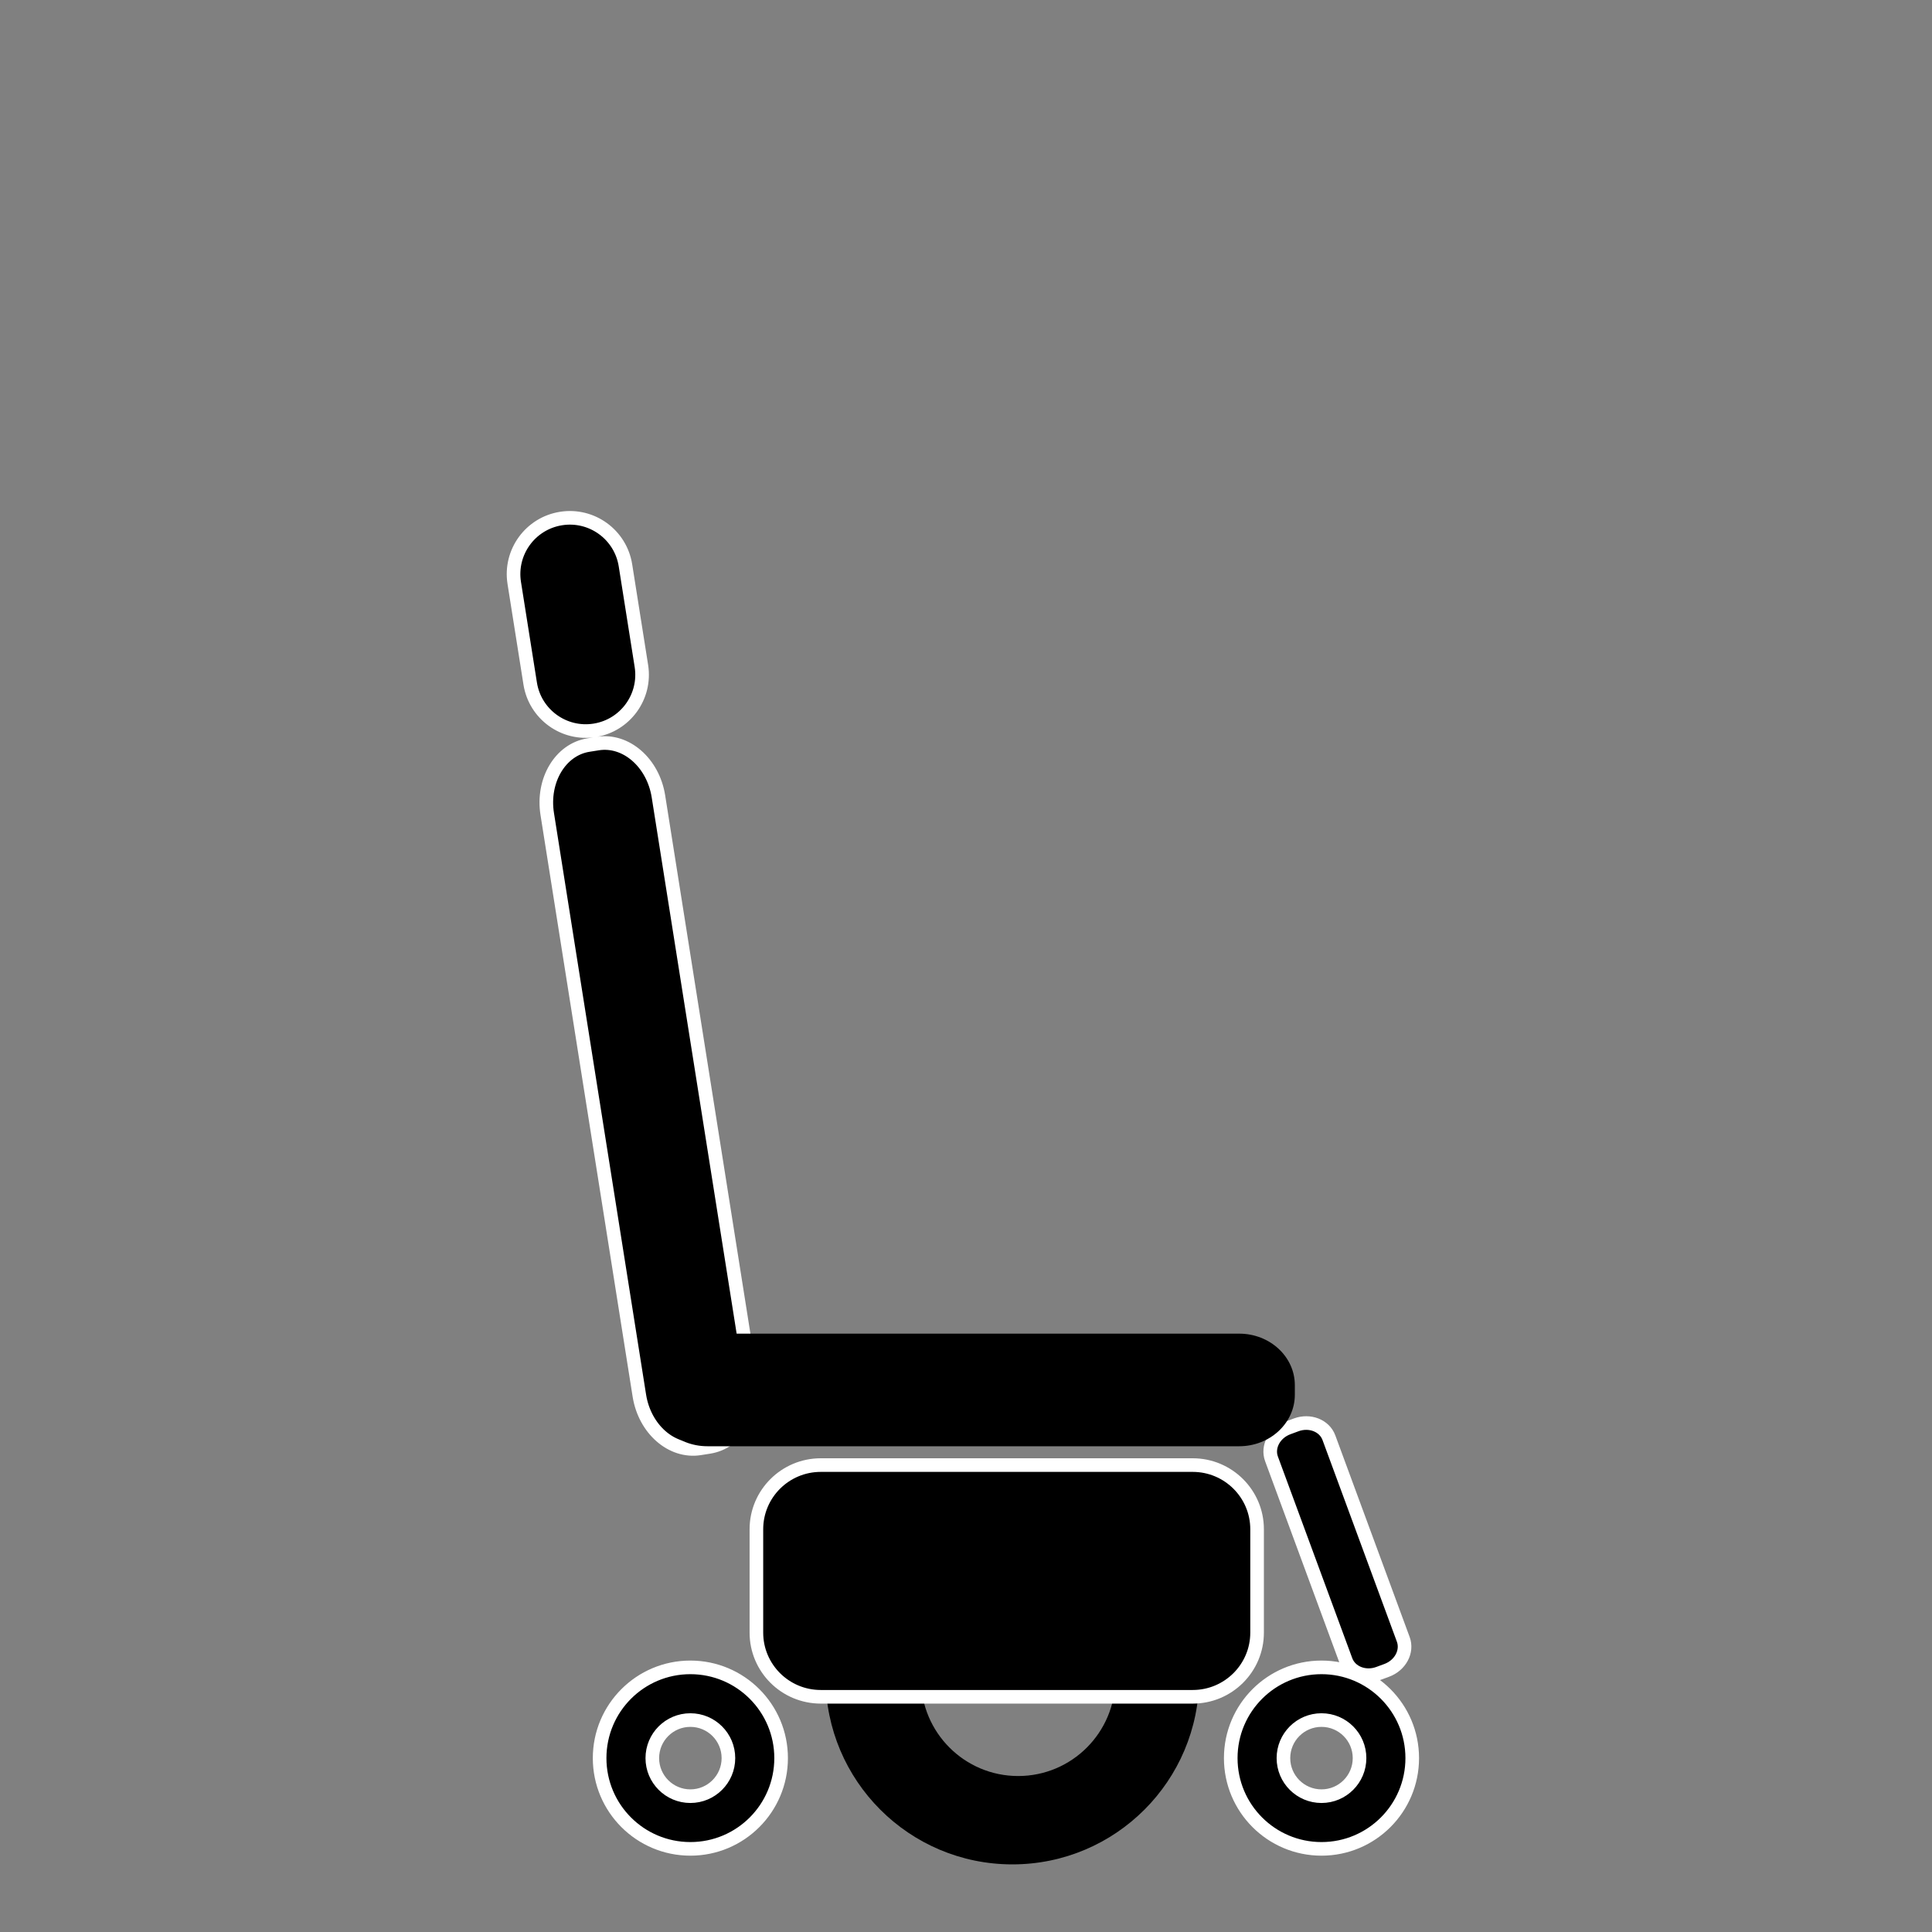
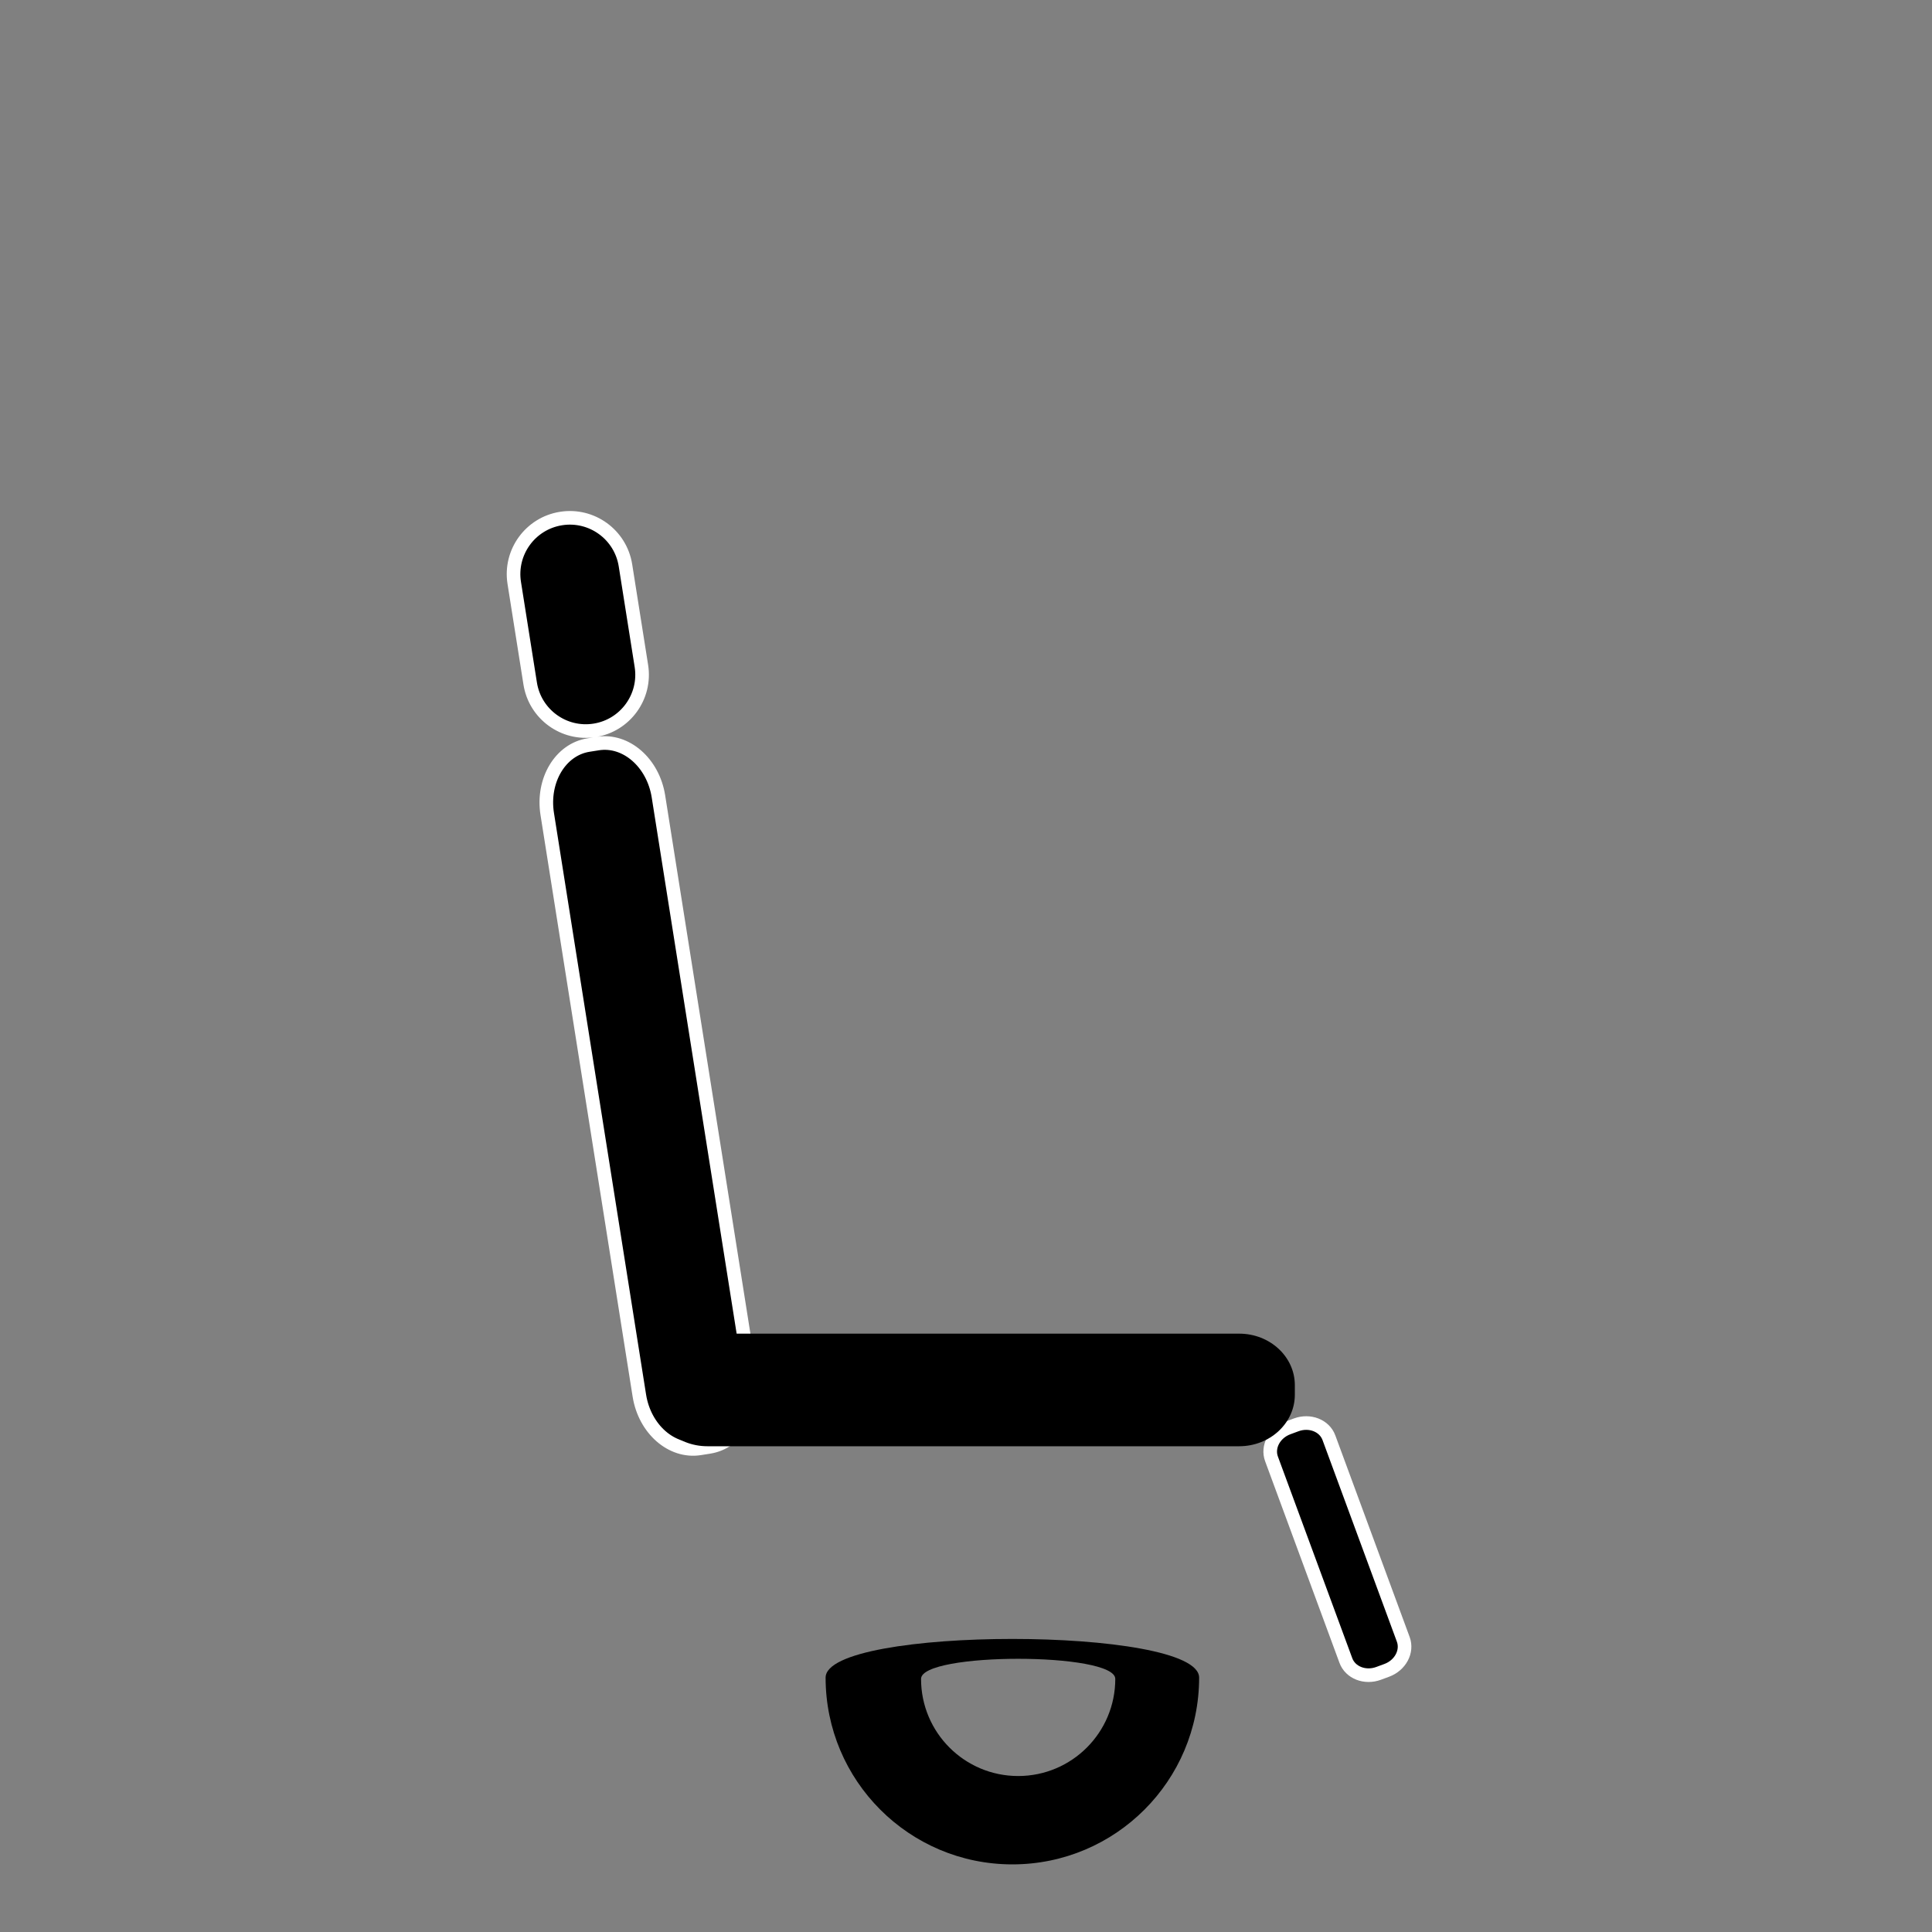
<svg xmlns="http://www.w3.org/2000/svg" height="100%" stroke-miterlimit="10" style="fill-rule:nonzero;clip-rule:evenodd;stroke-linecap:round;stroke-linejoin:round;" version="1.1" viewBox="0 0 3000 3000" width="100%" xml:space="preserve">
  <rect x="0" y="0" width="3000" height="3000" fill="#808080" stroke="none" />
  <defs />
  <g id="Layer-1">
    <g opacity="1">
      <path d="M1282 2605C1282 2685.08 1314.46 2757.58 1366.94 2810.06C1419.42 2862.54 1491.92 2895 1572 2895C1652.08 2895 1724.58 2862.54 1777.06 2810.06C1829.54 2757.58 1862 2685.08 1862 2605C1862 2524.92 1282 2524.92 1282 2605ZM1731.8 2607C1731.8 2648.64 1714.92 2686.34 1687.63 2713.63C1660.34 2740.92 1622.64 2757.8 1581 2757.8C1539.36 2757.8 1501.66 2740.92 1474.37 2713.63C1447.08 2686.34 1430.2 2648.64 1430.2 2607C1430.2 2565.36 1731.8 2565.36 1731.8 2607Z" fill="#000000" fill-rule="nonzero" opacity="1" stroke="none" />
-       <path d="M1952 2374.65L1952 2535.11C1952 2590.16 1907.23 2634.78 1852 2634.78L1274.53 2634.78C1219.3 2634.78 1174.53 2590.16 1174.53 2535.11L1174.53 2374.65C1174.53 2319.6 1219.3 2274.97 1274.53 2274.97L1852 2274.97C1907.23 2274.97 1952 2319.6 1952 2374.65ZM1072 2589.09C994.173 2589.09 931.094 2652.17 931.094 2730C931.094 2807.83 994.173 2870.91 1072 2870.91C1149.83 2870.91 1212.91 2807.83 1212.91 2730C1212.91 2652.17 1149.83 2589.09 1072 2589.09ZM1072 2670.91C1104.63 2670.91 1131.09 2697.37 1131.09 2730C1131.09 2762.63 1104.63 2789.09 1072 2789.09C1039.37 2789.09 1012.91 2762.63 1012.91 2730C1012.91 2697.37 1039.37 2670.91 1072 2670.91ZM2052 2589.09C1974.17 2589.09 1911.09 2652.17 1911.09 2730C1911.09 2807.83 1974.17 2870.91 2052 2870.91C2129.83 2870.91 2192.91 2807.83 2192.91 2730C2192.91 2652.17 2129.83 2589.09 2052 2589.09ZM2052 2670.91C2084.63 2670.91 2111.09 2697.37 2111.09 2730C2111.09 2762.63 2084.63 2789.09 2052 2789.09C2019.37 2789.09 1992.91 2762.63 1992.91 2730C1992.91 2697.37 2019.37 2670.91 2052 2670.91Z" fill="#000000" fill-rule="nonzero" opacity="1" stroke="#ffffff" stroke-linecap="butt" stroke-linejoin="round" stroke-width="21.139" />
      <path d="M2153.27 2593.74L2140.68 2598.39C2119.55 2606.18 2096.79 2597.25 2089.86 2578.45L1974.39 2265.33C1967.46 2246.52 1978.97 2224.96 2000.11 2217.17L2012.7 2212.52C2033.84 2204.73 2056.59 2213.65 2063.53 2232.46L2178.99 2545.58C2185.92 2564.39 2174.41 2585.95 2153.27 2593.74ZM913.785 1156.91L928.43 1154.59C972.069 1147.68 1014.15 1184.39 1022.42 1236.6L1165.45 2139.7C1173.72 2191.91 1145.05 2239.83 1101.41 2246.74L1086.76 2249.06C1043.13 2255.97 1001.05 2219.26 992.779 2167.05L849.741 1263.95C841.473 1211.74 870.146 1163.82 913.785 1156.91ZM871.189 805.165L871.189 805.165C918.872 797.613 963.649 830.145 971.202 877.828L995.95 1034.08C1003.5 1081.76 970.97 1126.54 923.287 1134.09L923.287 1134.09C875.604 1141.65 830.827 1109.11 823.274 1061.43L798.526 905.177C790.974 857.494 823.506 812.717 871.189 805.165Z" fill="#000000" fill-rule="nonzero" opacity="1" stroke="#ffffff" stroke-linecap="butt" stroke-linejoin="round" stroke-width="21.139" />
      <path d="M2010.62 2150.89L2010.62 2165.72C2010.62 2209.9 1971.93 2245.72 1924.19 2245.72L1098.46 2245.72C1050.73 2245.72 1012.03 2209.9 1012.03 2165.72L1012.03 2150.89C1012.03 2106.71 1050.73 2070.89 1098.46 2070.89L1924.19 2070.89C1971.93 2070.89 2010.62 2106.71 2010.62 2150.89Z" fill="#000000" fill-rule="nonzero" opacity="1" stroke="none" />
    </g>
  </g>
</svg>